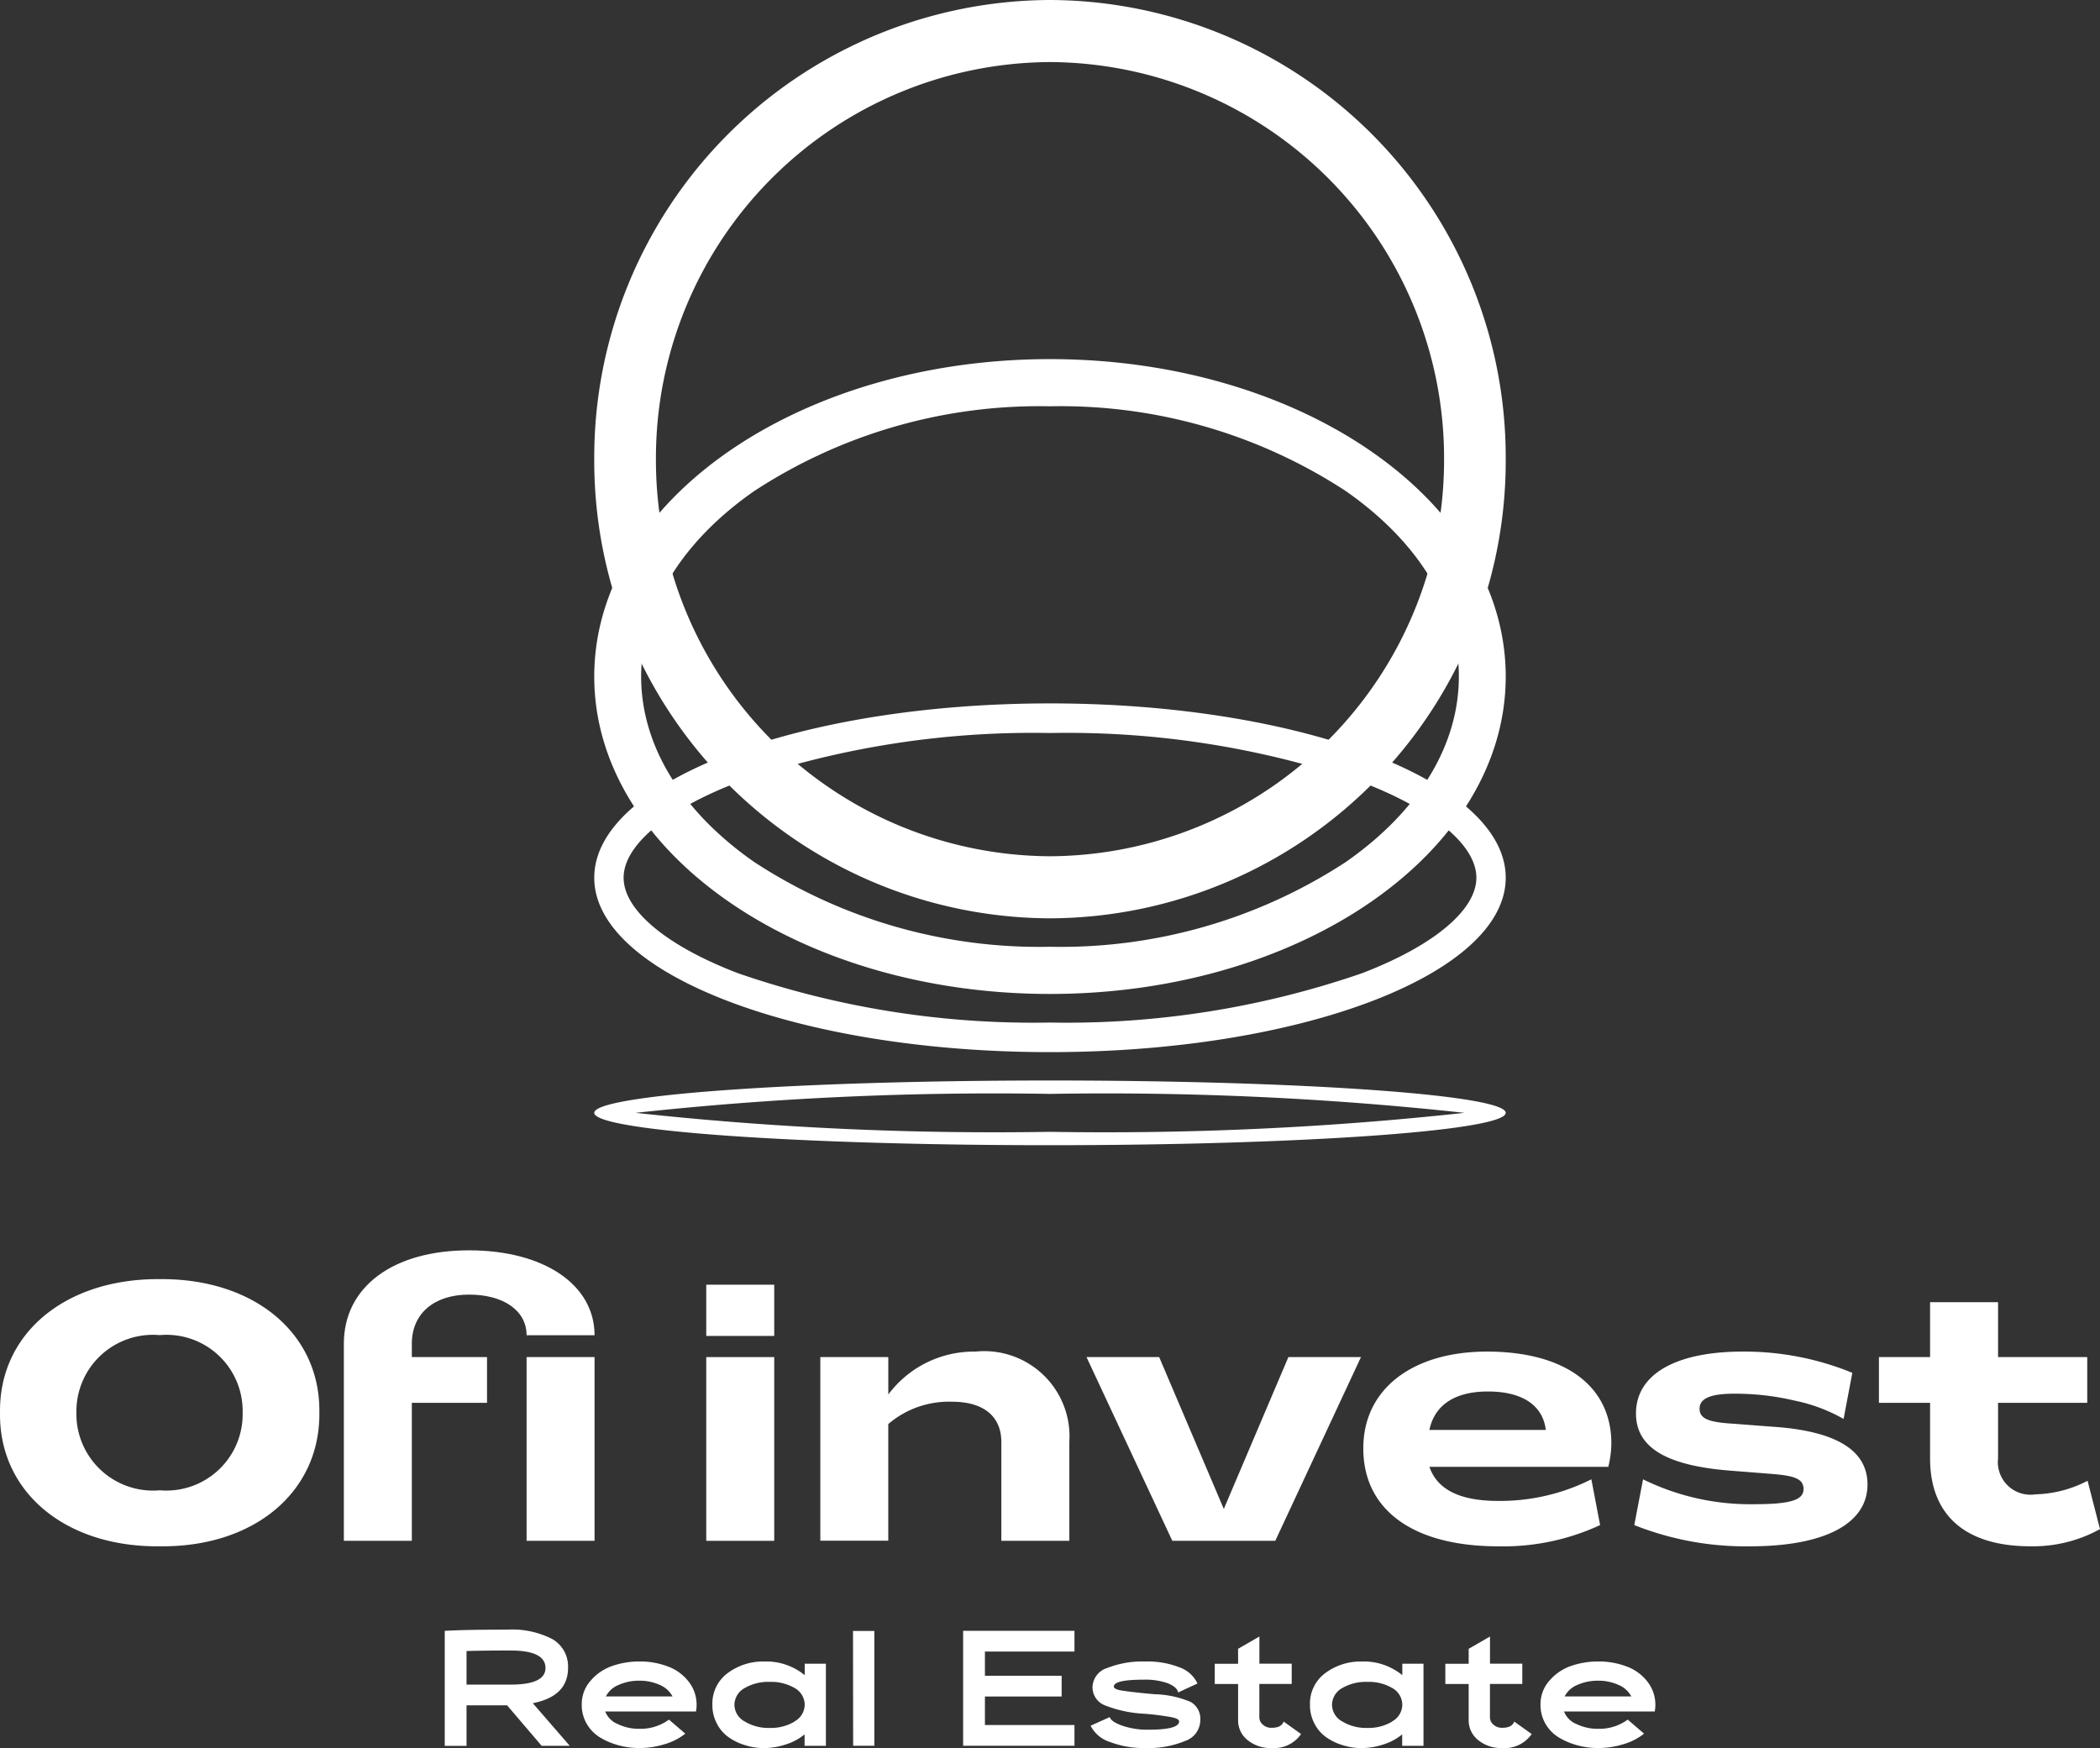
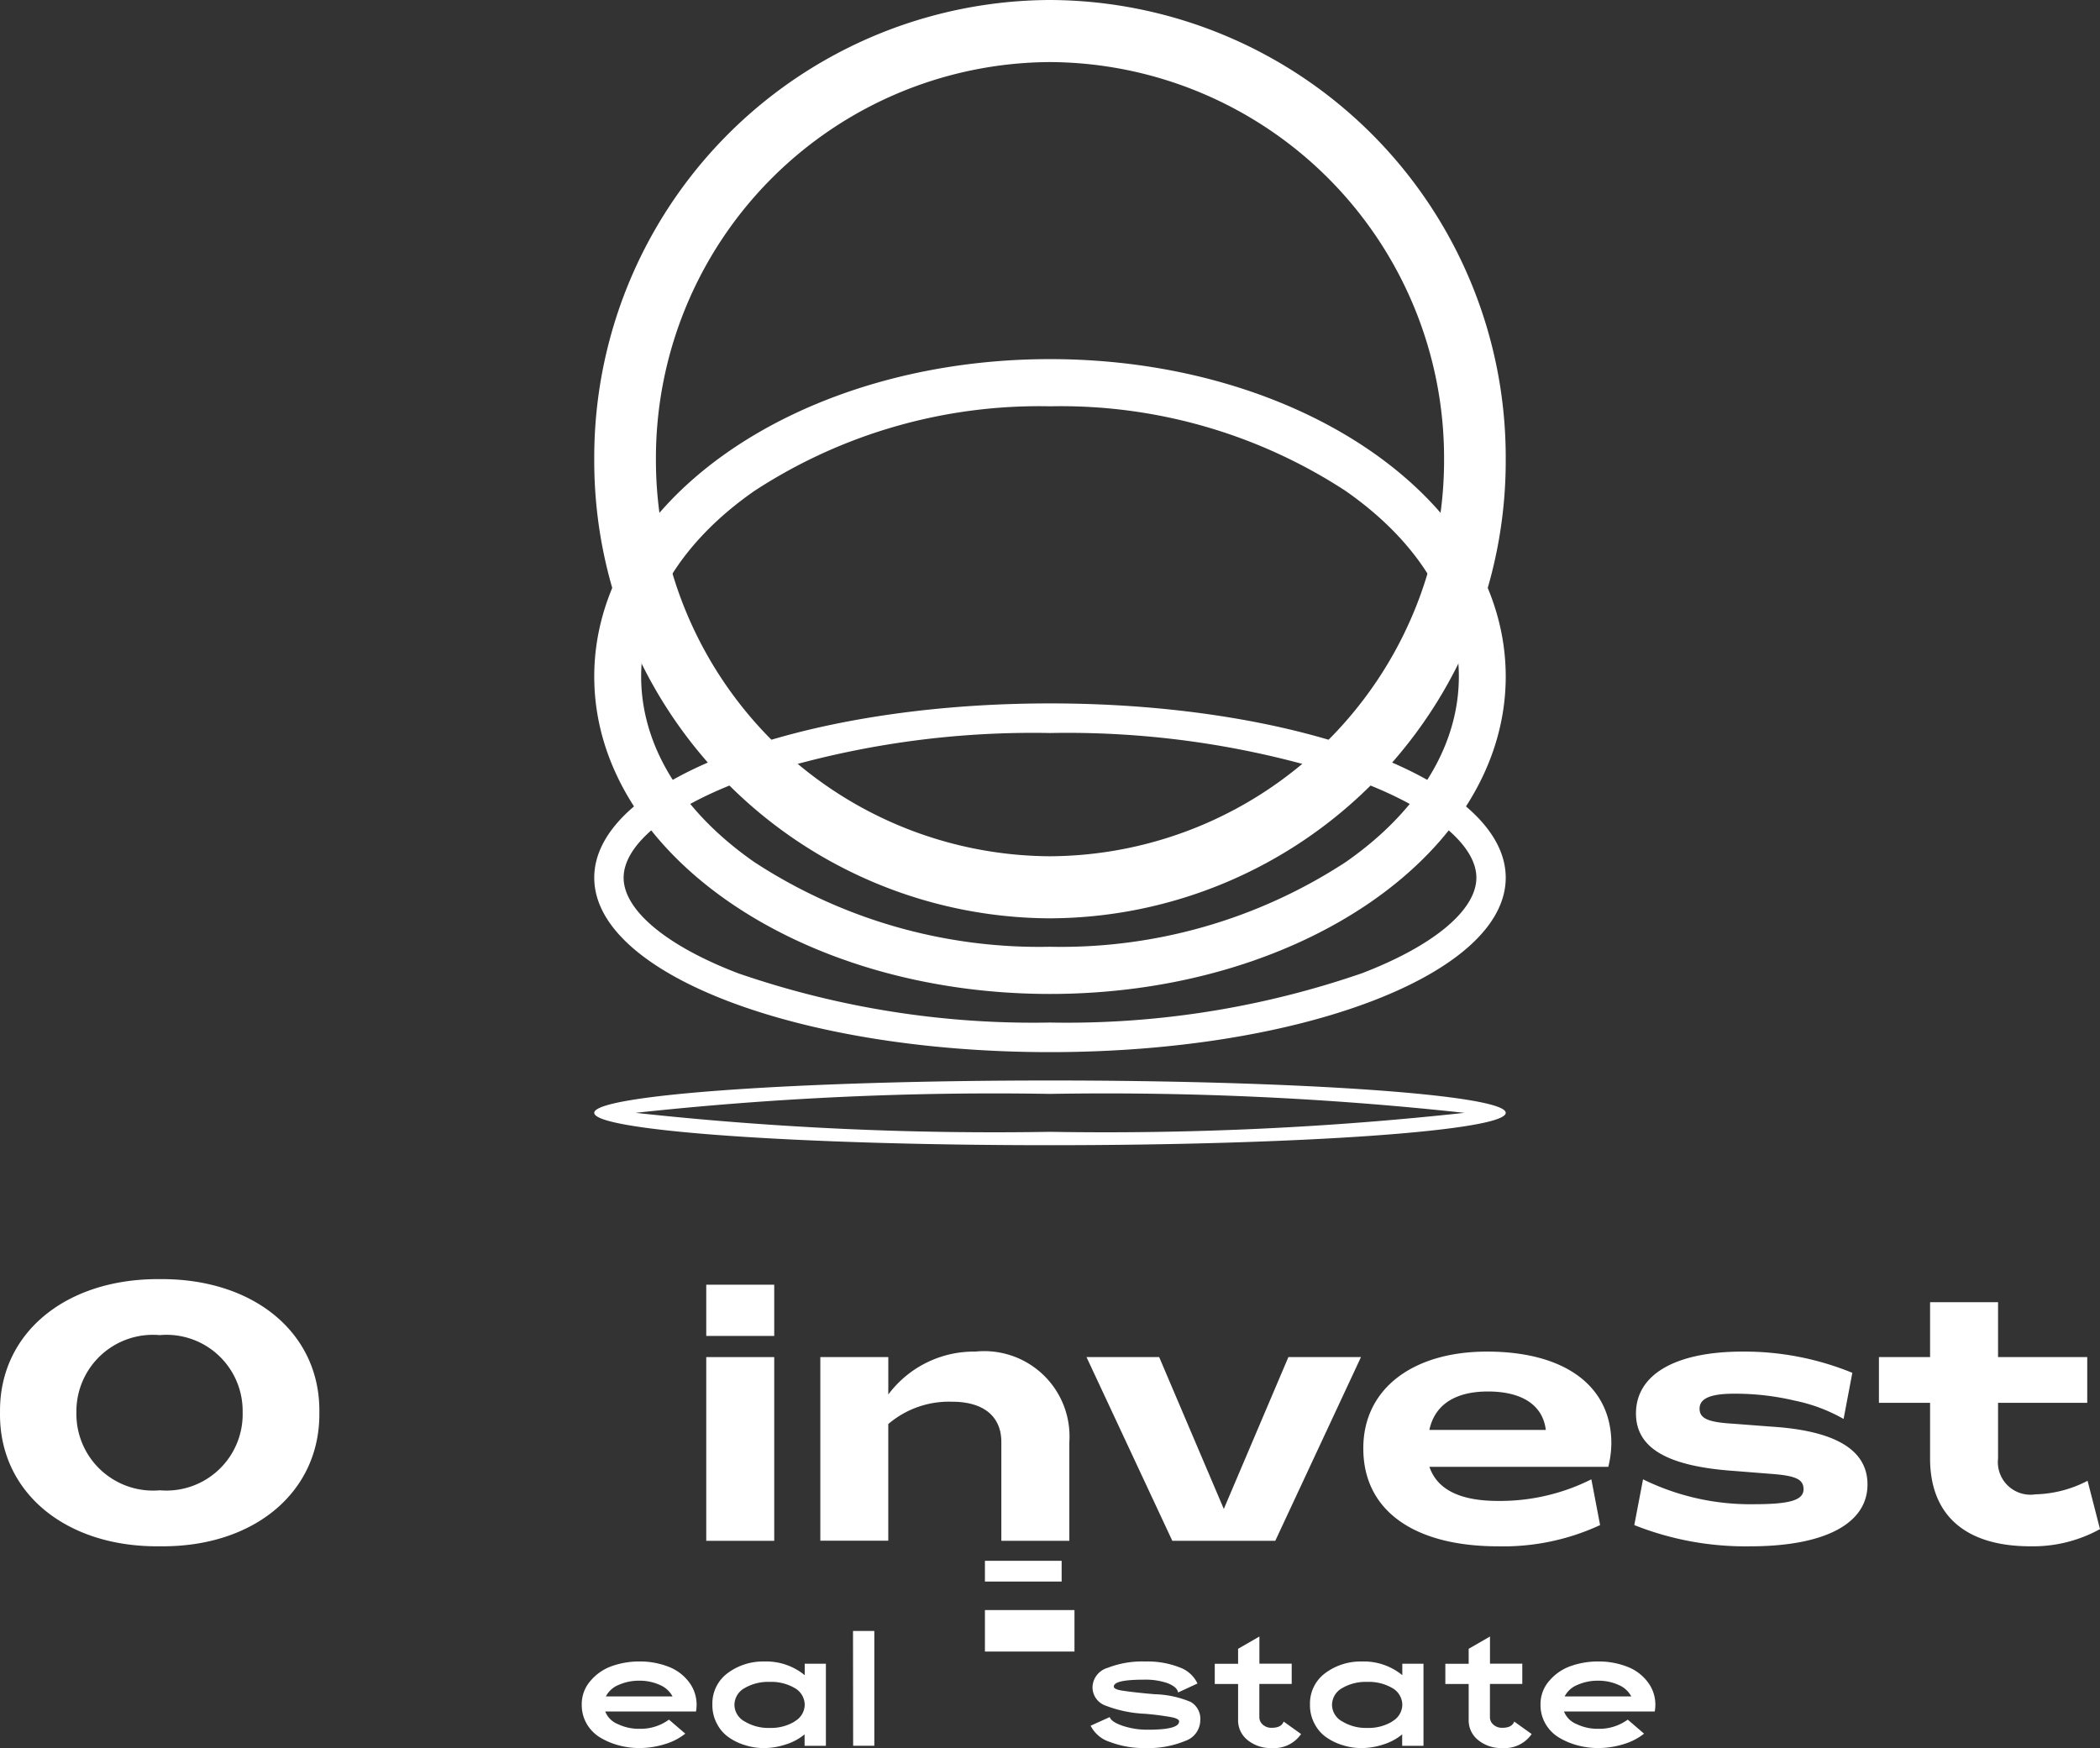
<svg xmlns="http://www.w3.org/2000/svg" width="81" height="67.426" viewBox="0 0 81 67.426">
  <rect x="0" y="0" width="81" height="67.426" fill="#333333" stroke="none" />
  <defs>
    <clipPath id="clip-path">
      <path id="Tracé_40" data-name="Tracé 40" d="M0-77.338H81v-67.426H0Z" transform="translate(0 144.764)" fill="#fff" />
    </clipPath>
  </defs>
  <g id="Groupe_304" data-name="Groupe 304" transform="translate(0 144.764)">
    <g id="Groupe_151" data-name="Groupe 151" transform="translate(0 -144.764)">
      <g id="Groupe_58" data-name="Groupe 58" clip-path="url(#clip-path)">
        <g id="Groupe_55" data-name="Groupe 55" transform="translate(17.154 62.859)">
-           <path id="Tracé_37" data-name="Tracé 37" d="M-4.348-5.139-5.68-6.7H-7.245v1.563h-.841V-9.573c.537-.033,1.339-.047,2.406-.047a3.389,3.389,0,0,1,1.75.367,1.218,1.218,0,0,1,.6,1.109c0,.728-.451,1.182-1.359,1.362l1.425,1.643ZM-7.245-7.5h1.7c.9,0,1.345-.214,1.345-.641,0-.447-.45-.674-1.345-.674-.723,0-1.293.007-1.7.02Z" transform="translate(8.086 9.62)" fill="#fff" />
-         </g>
+           </g>
        <g id="Groupe_56" data-name="Groupe 56" transform="translate(22.443 64.087)">
          <path id="Tracé_38" data-name="Tracé 38" d="M-3.939-.253a1.777,1.777,0,0,1,.815.674,1.443,1.443,0,0,1,.2,1.035h-3.5a.861.861,0,0,0,.49.488,1.858,1.858,0,0,0,.822.18,1.861,1.861,0,0,0,1.146-.354l.63.541a2.324,2.324,0,0,1-.8.408,3.287,3.287,0,0,1-.975.147,3,3,0,0,1-.775-.1A2.767,2.767,0,0,1-6.6,2.472a1.488,1.488,0,0,1-.53-.527,1.433,1.433,0,0,1-.2-.748A1.36,1.36,0,0,1-6.982.262,1.914,1.914,0,0,1-6.153-.3,3.151,3.151,0,0,1-5.113-.473a3.009,3.009,0,0,1,1.173.22M-5.9.428a.947.947,0,0,0-.5.448h2.572a.992.992,0,0,0-.5-.448,1.887,1.887,0,0,0-.782-.16A1.919,1.919,0,0,0-5.9.428" transform="translate(7.326 0.473)" fill="#fff" />
        </g>
        <g id="Groupe_57" data-name="Groupe 57" transform="translate(27.48 64.088)">
          <path id="Tracé_39" data-name="Tracé 39" d="M-5.1-.1V3.066h-.822V2.625a2.138,2.138,0,0,1-.723.388,2.683,2.683,0,0,1-.848.14A2.318,2.318,0,0,1-8.2,3.046a2.157,2.157,0,0,1-.636-.3A1.431,1.431,0,0,1-9.3,2.218a1.5,1.5,0,0,1-.178-.735A1.455,1.455,0,0,1-8.88.255,2.278,2.278,0,0,1-7.488-.186,2.344,2.344,0,0,1-5.917.341V-.1ZM-6.308,2.124a.746.746,0,0,0,.391-.641A.749.749,0,0,0-6.308.835,1.8,1.8,0,0,0-7.269.6a1.81,1.81,0,0,0-.968.24.748.748,0,0,0-.391.648.739.739,0,0,0,.4.641,1.758,1.758,0,0,0,.961.247,1.76,1.76,0,0,0,.961-.247" transform="translate(9.476 0.186)" fill="#fff" />
        </g>
      </g>
      <path id="Tracé_41" data-name="Tracé 41" d="M71.183-5.271H72V-9.7h-.822Z" transform="translate(-38.276 72.61)" fill="#fff" />
      <g id="Groupe_59" data-name="Groupe 59" transform="translate(37.149 62.904)">
-         <path id="Tracé_42" data-name="Tracé 42" d="M0,0V4.434H4.295v-.8H.841v-1.1H3.8v-.8H.841V.8H4.295V0Z" fill="#fff" />
+         <path id="Tracé_42" data-name="Tracé 42" d="M0,0H4.295v-.8H.841v-1.1H3.8v-.8H.841V.8H4.295V0Z" fill="#fff" />
      </g>
      <g id="Groupe_67" data-name="Groupe 67" clip-path="url(#clip-path)">
        <g id="Groupe_60" data-name="Groupe 60" transform="translate(42.067 64.088)">
          <path id="Tracé_43" data-name="Tracé 43" d="M-.871-3.561a1.252,1.252,0,0,1-.749-.628l.736-.333c.046.127.205.233.49.333A2.994,2.994,0,0,0,.6-4.035q1.193,0,1.193-.32c0-.067-.092-.12-.278-.16A10.287,10.287,0,0,0,.468-4.65a4.763,4.763,0,0,1-1.525-.32.749.749,0,0,1-.49-.721A.8.8,0,0,1-.97-6.419,3.665,3.665,0,0,1,.481-6.666a3.388,3.388,0,0,1,1.332.227,1.215,1.215,0,0,1,.689.621l-.749.347c-.02-.14-.152-.254-.391-.354a2.587,2.587,0,0,0-.928-.14c-.775,0-1.159.087-1.159.267,0,.067.105.121.318.154s.629.087,1.259.14a3.81,3.81,0,0,1,1.392.3.748.748,0,0,1,.365.714.848.848,0,0,1-.583.788,3.692,3.692,0,0,1-1.538.274A3.64,3.64,0,0,1-.871-3.561" transform="translate(1.62 6.666)" fill="#fff" />
        </g>
        <g id="Groupe_61" data-name="Groupe 61" transform="translate(46.858 63.126)">
          <path id="Tracé_44" data-name="Tracé 44" d="M-3.87-4.312A1.263,1.263,0,0,1-5-3.772a1.4,1.4,0,0,1-.934-.307A.969.969,0,0,1-6.3-4.867V-6.242H-7.2v-.781H-6.3V-7.6l.822-.474v1.048h1.246v.781H-5.48v1.269a.377.377,0,0,0,.132.3A.488.488,0,0,0-5-4.553q.368,0,.457-.24Z" transform="translate(7.197 8.072)" fill="#fff" />
        </g>
        <g id="Groupe_62" data-name="Groupe 62" transform="translate(50.53 64.088)">
          <path id="Tracé_45" data-name="Tracé 45" d="M-5.1-.1V3.066h-.822V2.625a2.14,2.14,0,0,1-.722.388,2.688,2.688,0,0,1-.849.14A2.318,2.318,0,0,1-8.2,3.046a2.157,2.157,0,0,1-.636-.3A1.431,1.431,0,0,1-9.3,2.218a1.5,1.5,0,0,1-.178-.735A1.455,1.455,0,0,1-8.88.255,2.278,2.278,0,0,1-7.488-.186,2.344,2.344,0,0,1-5.917.341V-.1ZM-6.308,2.124a.746.746,0,0,0,.391-.641A.749.749,0,0,0-6.308.835,1.8,1.8,0,0,0-7.269.6a1.81,1.81,0,0,0-.968.24.748.748,0,0,0-.391.648.739.739,0,0,0,.4.641,1.758,1.758,0,0,0,.961.247,1.76,1.76,0,0,0,.961-.247" transform="translate(9.476 0.186)" fill="#fff" />
        </g>
        <g id="Groupe_63" data-name="Groupe 63" transform="translate(55.752 63.126)">
          <path id="Tracé_46" data-name="Tracé 46" d="M-3.87-4.312A1.263,1.263,0,0,1-5-3.772a1.4,1.4,0,0,1-.934-.307A.969.969,0,0,1-6.3-4.867V-6.242H-7.2v-.781H-6.3V-7.6l.822-.474v1.048h1.246v.781H-5.48v1.269a.377.377,0,0,0,.132.3A.488.488,0,0,0-5-4.553q.368,0,.457-.24Z" transform="translate(7.197 8.072)" fill="#fff" />
        </g>
        <g id="Groupe_64" data-name="Groupe 64" transform="translate(59.424 64.087)">
          <path id="Tracé_47" data-name="Tracé 47" d="M-3.939-.253a1.777,1.777,0,0,1,.815.674,1.443,1.443,0,0,1,.2,1.035h-3.5a.861.861,0,0,0,.49.488,1.858,1.858,0,0,0,.822.18,1.861,1.861,0,0,0,1.146-.354l.63.541a2.324,2.324,0,0,1-.8.408,3.287,3.287,0,0,1-.975.147,3,3,0,0,1-.775-.1A2.767,2.767,0,0,1-6.6,2.472a1.484,1.484,0,0,1-.53-.527,1.433,1.433,0,0,1-.2-.748A1.358,1.358,0,0,1-6.982.262,1.914,1.914,0,0,1-6.153-.3,3.151,3.151,0,0,1-5.113-.473a3.009,3.009,0,0,1,1.173.22M-5.9.428a.947.947,0,0,0-.5.448h2.572a.992.992,0,0,0-.5-.448,1.887,1.887,0,0,0-.782-.16A1.919,1.919,0,0,0-5.9.428" transform="translate(7.326 0.473)" fill="#fff" />
        </g>
        <g id="Groupe_65" data-name="Groupe 65" transform="translate(0 49.338)">
          <path id="Tracé_48" data-name="Tracé 48" d="M-7.172,0C-3.525-.029-.981,2.1-1.02,5.138c.039,3.063-2.505,5.209-6.152,5.167-3.647.042-6.217-2.1-6.165-5.167C-13.376,2.1-10.819-.029-7.172,0m0,2.16a2.952,2.952,0,0,0-3.219,2.979A2.957,2.957,0,0,0-7.172,8.145,2.943,2.943,0,0,0-3.979,5.138,2.937,2.937,0,0,0-7.172,2.159" transform="translate(13.338 0.001)" fill="#fff" />
        </g>
        <g id="Groupe_66" data-name="Groupe 66" transform="translate(13.263 48.229)">
-           <path id="Tracé_49" data-name="Tracé 49" d="M0-4.722v-.517c0-2.2,1.908-3.6,4.828-3.6,2.894,0,4.842,1.327,4.842,3.275H7.048c0-.946-.883-1.567-2.219-1.567s-2.207.72-2.207,1.892v.517h2.9v1.765h-2.9V2.366H0ZM9.67,2.366H7.048V-4.722H9.67Z" transform="translate(0 8.838)" fill="#fff" />
-         </g>
+           </g>
      </g>
      <path id="Tracé_51" data-name="Tracé 51" d="M61.549-25.292H58.927v-7.087h2.622Z" transform="translate(-31.686 84.725)" fill="#fff" />
      <path id="Tracé_52" data-name="Tracé 52" d="M61.549-36.4H58.927v-1.976h2.622Z" transform="translate(-31.686 87.93)" fill="#fff" />
      <g id="Groupe_69" data-name="Groupe 69" clip-path="url(#clip-path)">
        <g id="Groupe_68" data-name="Groupe 68" transform="translate(31.641 52.134)">
          <path id="Tracé_53" data-name="Tracé 53" d="M-3.049-.243V1.2A4.121,4.121,0,0,1,.312-.455,3.289,3.289,0,0,1,3.934,3.032V6.844H1.311V3.032c0-1-.7-1.553-1.895-1.553a3.6,3.6,0,0,0-2.466.861v4.5H-5.671V-.243Z" transform="translate(5.671 0.455)" fill="#fff" />
        </g>
      </g>
      <g id="Groupe_70" data-name="Groupe 70" transform="translate(41.908 52.346)">
        <path id="Tracé_55" data-name="Tracé 55" d="M-3.261,0-.768,5.858,1.723,0h2.8L1.217,7.087H-2.754L-6.064,0Z" transform="translate(6.064)" fill="#fff" />
      </g>
      <g id="Groupe_78" data-name="Groupe 78" clip-path="url(#clip-path)">
        <g id="Groupe_71" data-name="Groupe 71" transform="translate(52.576 52.134)">
          <path id="Tracé_56" data-name="Tracé 56" d="M-5.556,0c3.011,0,4.8,1.327,4.8,3.544a3.941,3.941,0,0,1-.117.9h-6.9Q-7.327,5.76-5.127,5.76a7.84,7.84,0,0,0,3.6-.833l.337,1.765a8.87,8.87,0,0,1-3.933.819c-3.271,0-5.2-1.4-5.2-3.769C-10.332,1.426-8.4,0-5.556,0m.039,1.539c-1.259,0-2.051.508-2.258,1.482h4.491c-.116-.96-.921-1.482-2.232-1.482" transform="translate(10.332 0)" fill="#fff" />
        </g>
        <g id="Groupe_72" data-name="Groupe 72" transform="translate(63.037 52.134)">
          <path id="Tracé_57" data-name="Tracé 57" d="M-.393-5.651a9.374,9.374,0,0,0,4.27.96c1.35,0,1.921-.141,1.921-.579,0-.395-.325-.522-1.259-.592L3.1-5.976C.5-6.159-.665-6.879-.665-8.192c0-1.51,1.532-2.386,4.114-2.386a10.987,10.987,0,0,1,4.231.819L7.343-7.98a6.376,6.376,0,0,0-1.882-.706,9.982,9.982,0,0,0-2.336-.268c-.883,0-1.337.169-1.337.578,0,.381.337.523,1.285.579l1.48.113c2.479.156,3.712.9,3.712,2.231,0,1.525-1.674,2.386-4.53,2.386A11.59,11.59,0,0,1-.73-3.886Z" transform="translate(0.73 10.578)" fill="#fff" />
        </g>
        <g id="Groupe_73" data-name="Groupe 73" transform="translate(72.473 50.228)">
          <path id="Tracé_58" data-name="Tracé 58" d="M-2.295-4.453H-4.268V-6.218h1.973V-8.335H.327v2.117h3.44v1.765H.327v2.146A1.257,1.257,0,0,0,1.768-.923,4.574,4.574,0,0,0,3.78-1.446L4.259.418a5.347,5.347,0,0,1-2.686.663c-2.505,0-3.868-1.2-3.868-3.388Z" transform="translate(4.268 8.335)" fill="#fff" />
        </g>
        <g id="Groupe_74" data-name="Groupe 74" transform="translate(22.921 0)">
          <path id="Tracé_59" data-name="Tracé 59" d="M-20.446-2.745a15.278,15.278,0,0,1,15.2,15.317,15.278,15.278,0,0,1-15.2,15.317,15.278,15.278,0,0,1-15.2-15.317,15.278,15.278,0,0,1,15.2-15.317m0-2.394A17.645,17.645,0,0,0-38.025,12.572,17.645,17.645,0,0,0-20.446,30.283,17.645,17.645,0,0,0-2.868,12.572,17.645,17.645,0,0,0-20.446-5.139" transform="translate(38.025 5.139)" fill="#fff" />
        </g>
        <g id="Groupe_75" data-name="Groupe 75" transform="translate(22.921 13.852)">
          <path id="Tracé_60" data-name="Tracé 60" d="M-20.446-2.087a20.083,20.083,0,0,1,11.4,3.263c2.818,1.963,4.37,4.505,4.37,7.161s-1.552,5.2-4.37,7.16a20.083,20.083,0,0,1-11.4,3.263,20.083,20.083,0,0,1-11.4-3.263c-2.818-1.962-4.37-4.505-4.37-7.16s1.552-5.2,4.37-7.161a20.083,20.083,0,0,1,11.4-3.263m0-1.82c-9.709,0-17.579,5.482-17.579,12.244s7.87,12.243,17.579,12.243S-2.868,15.1-2.868,8.337-10.738-3.907-20.446-3.907" transform="translate(38.025 3.907)" fill="#fff" />
        </g>
        <g id="Groupe_76" data-name="Groupe 76" transform="translate(22.921 27.132)">
          <path id="Tracé_61" data-name="Tracé 61" d="M-20.446-1.309A34.908,34.908,0,0,1-8.418.585C-5.652,1.644-4,3.022-4,4.272S-5.652,6.9-8.418,7.959a34.9,34.9,0,0,1-12.028,1.9,34.9,34.9,0,0,1-12.028-1.9c-2.766-1.058-4.418-2.436-4.418-3.687s1.651-2.629,4.418-3.687A34.908,34.908,0,0,1-20.446-1.309m0-1.142c-9.709,0-17.579,3.01-17.579,6.723S-30.155,11-20.446,11-2.868,7.985-2.868,4.272s-7.871-6.723-17.579-6.723" transform="translate(38.025 2.451)" fill="#fff" />
        </g>
        <g id="Groupe_77" data-name="Groupe 77" transform="translate(22.921 41.677)">
          <path id="Tracé_62" data-name="Tracé 62" d="M-20.446-.592A127.949,127.949,0,0,1-4.461.139,127.821,127.821,0,0,1-20.446.871,127.821,127.821,0,0,1-36.431.139,127.949,127.949,0,0,1-20.446-.592m0-.517c-9.709,0-17.579.558-17.579,1.248s7.87,1.248,17.579,1.248S-2.868.828-2.868.139s-7.871-1.248-17.579-1.248" transform="translate(38.025 1.109)" fill="#fff" />
        </g>
      </g>
    </g>
  </g>
</svg>